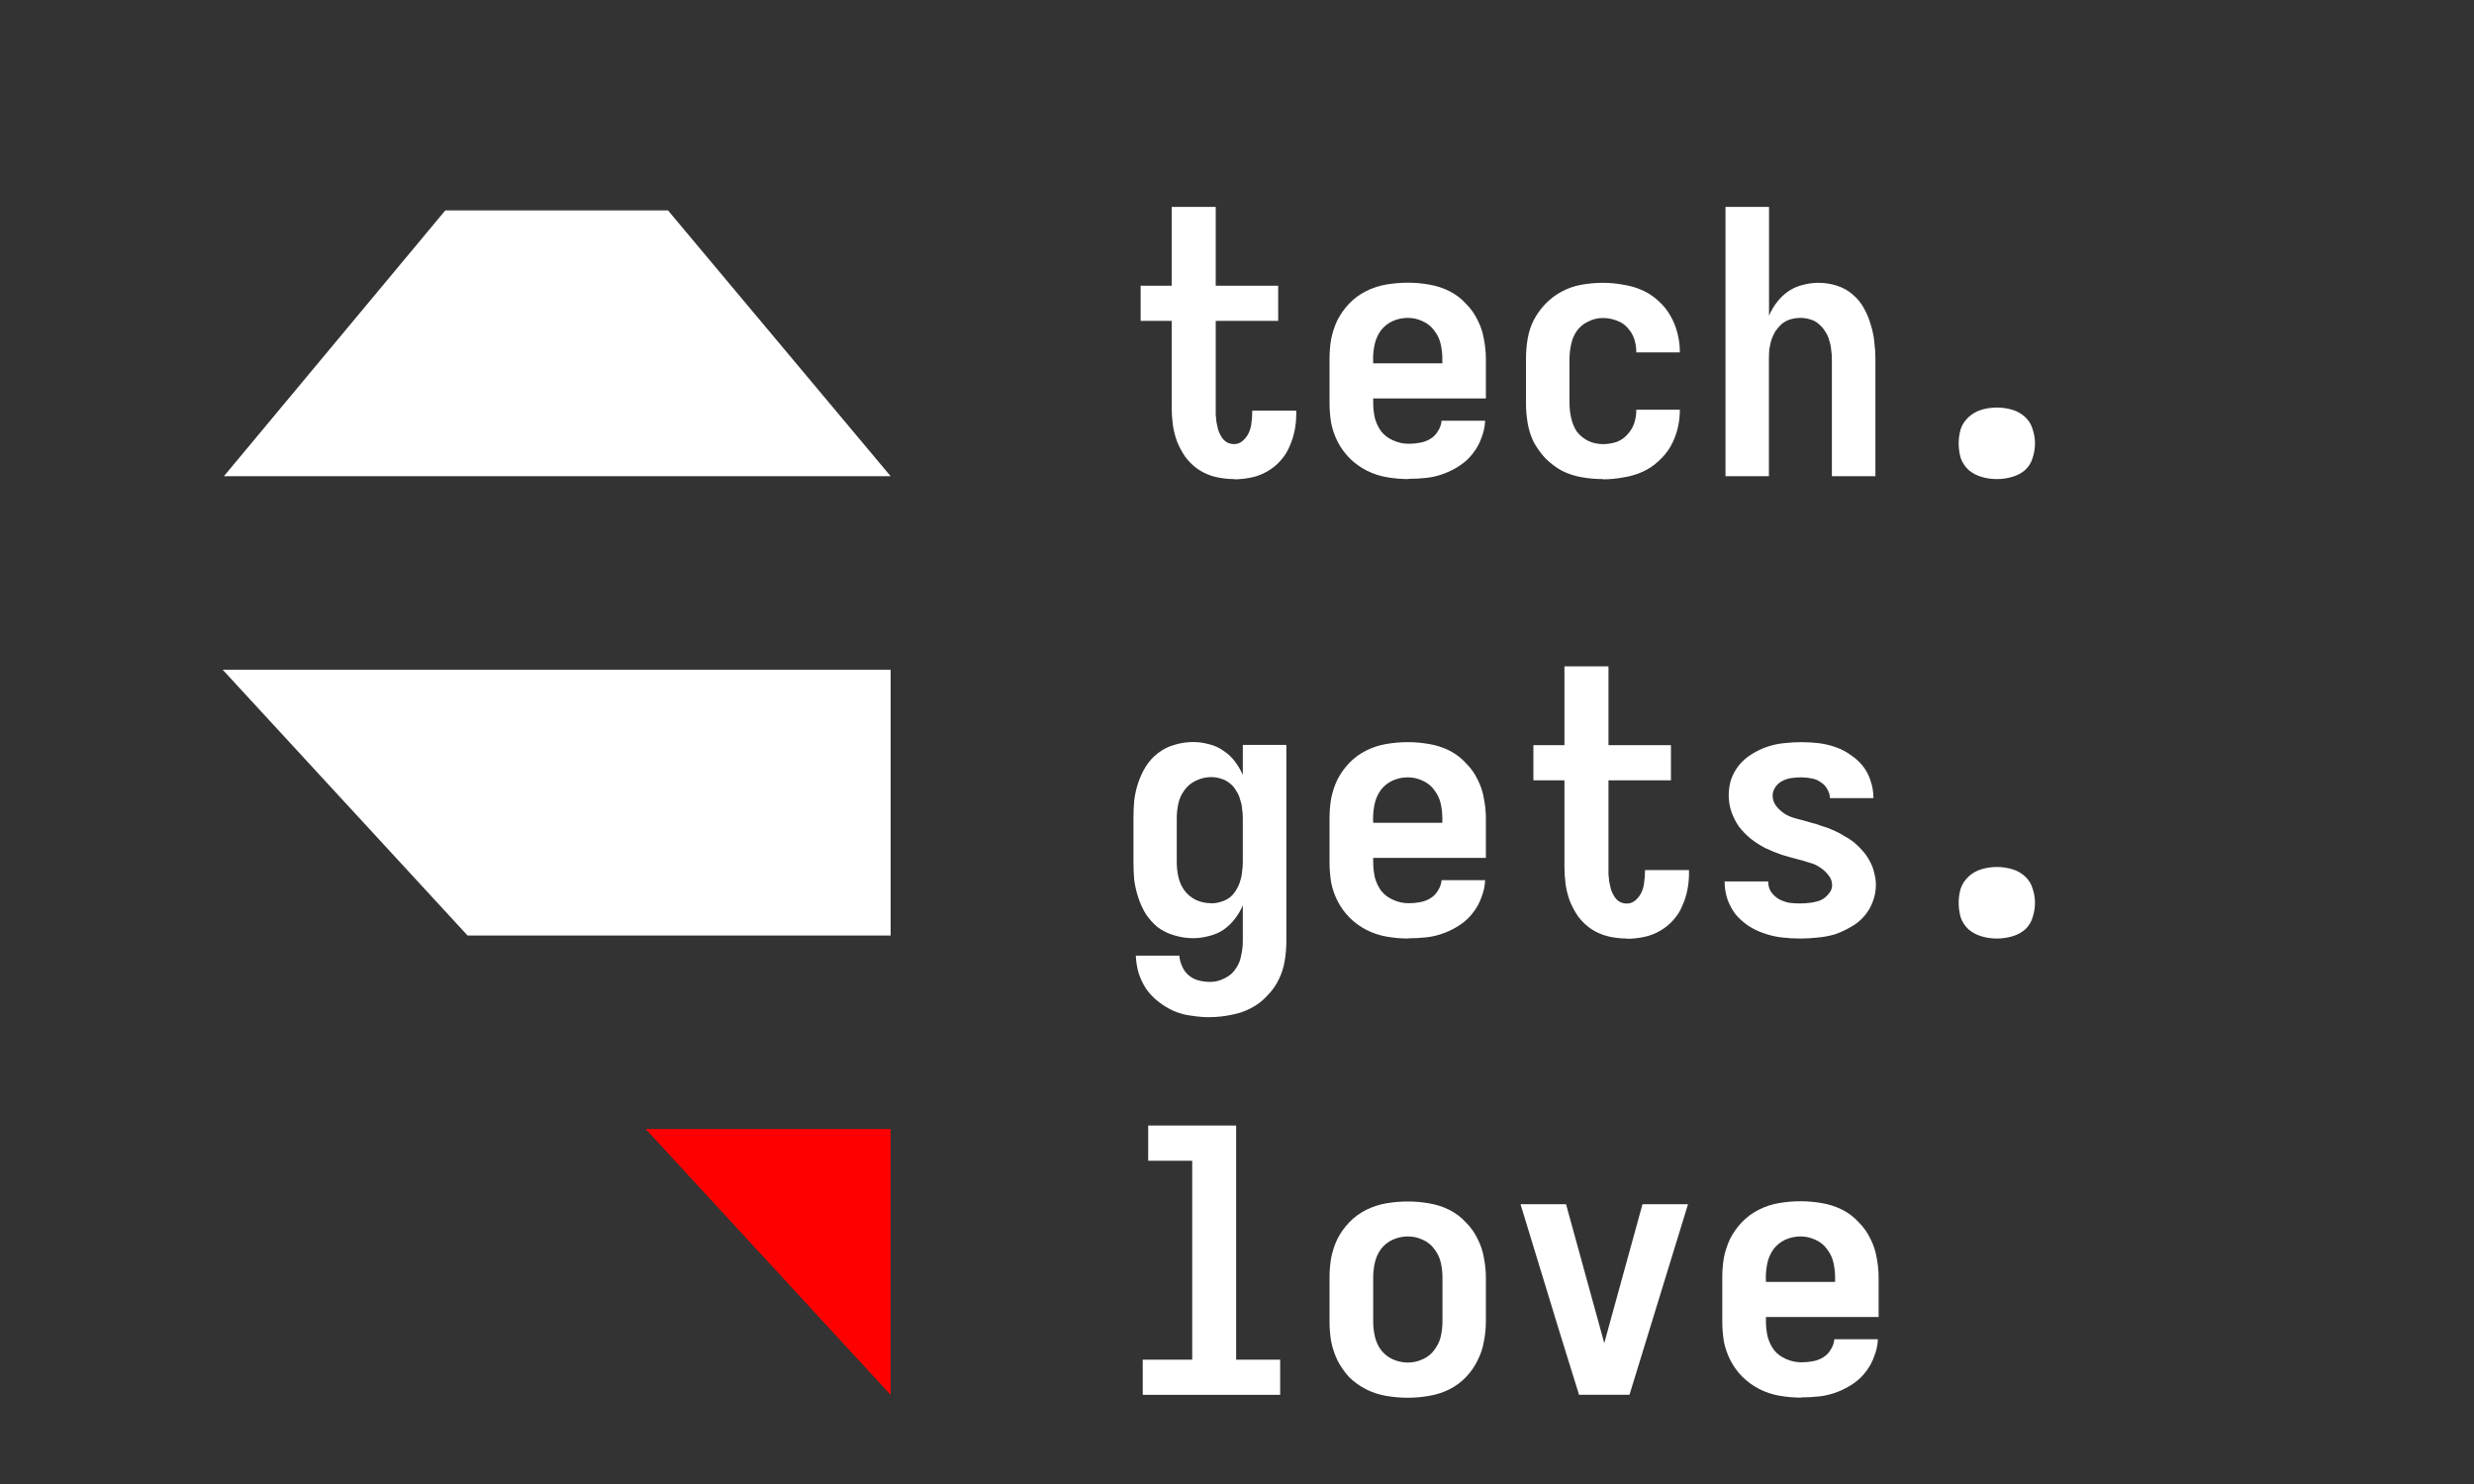
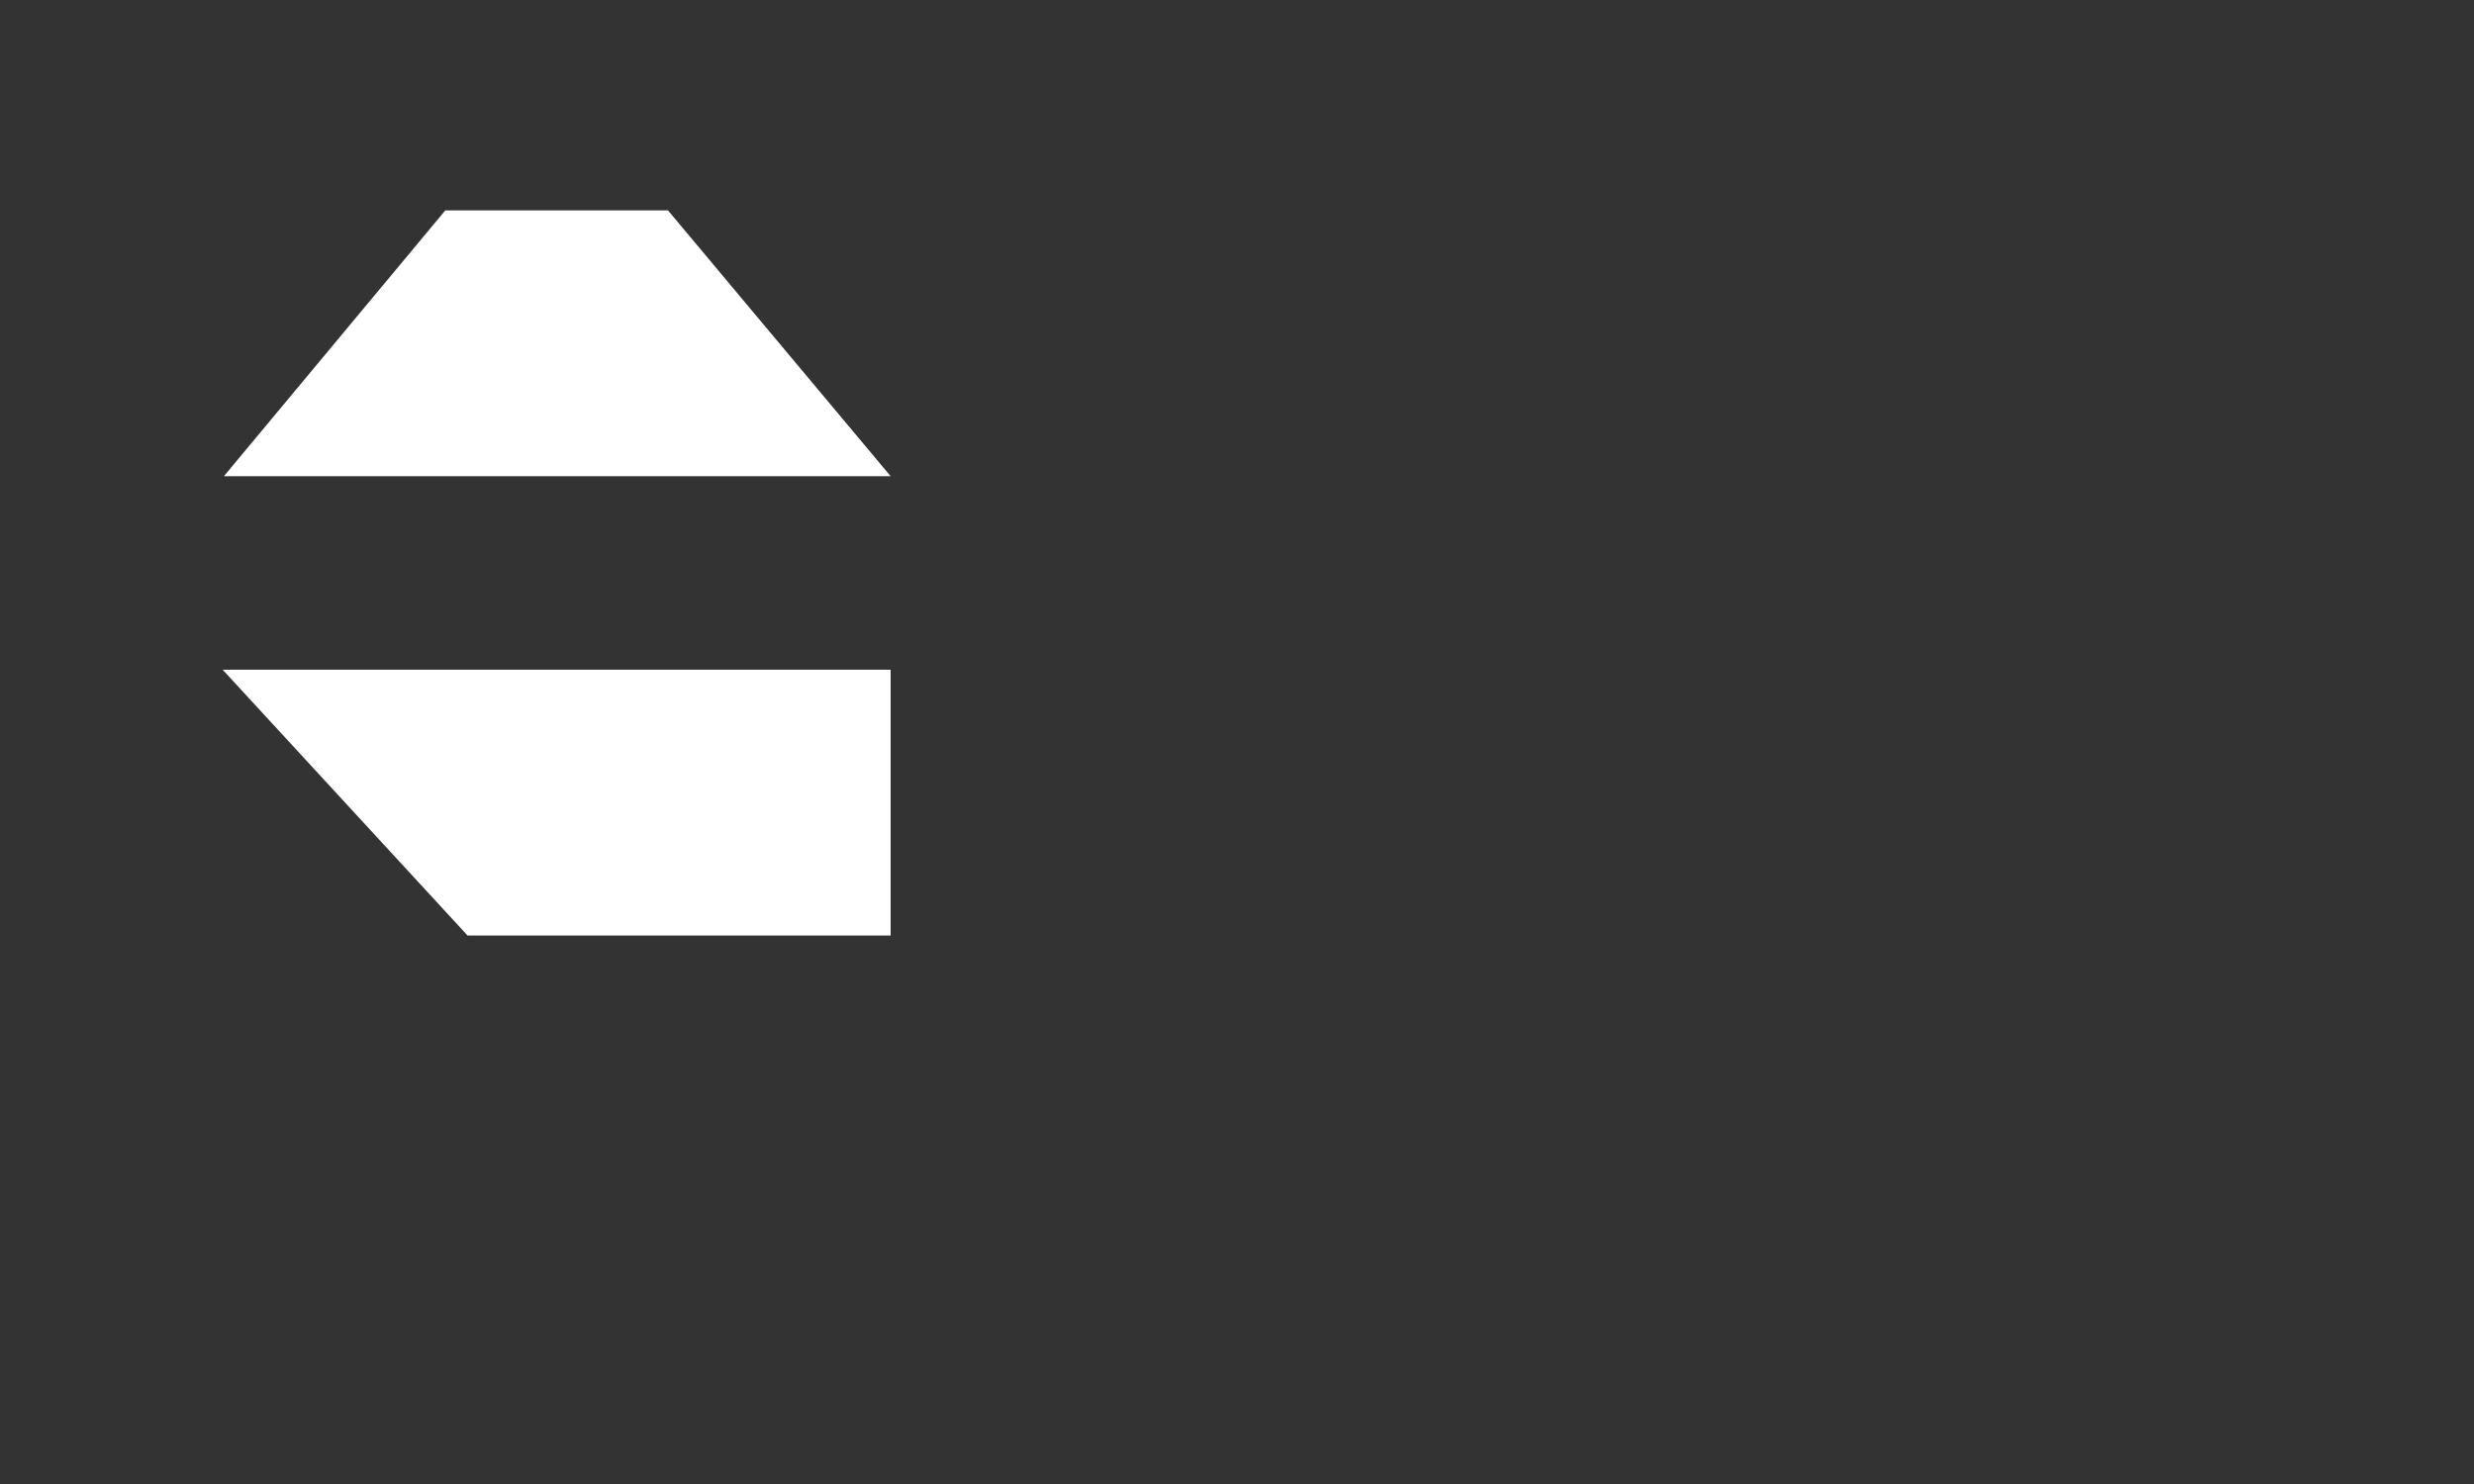
<svg xmlns="http://www.w3.org/2000/svg" width="20mm" height="12mm" viewBox="0 0 20 12" id="SVGRoot" version="1.1">
  <rect x="0" y="0" width="20" height="12" fill="#333333" stroke="none" />
  <defs id="defs1" />
  <g id="layer1" transform="translate(-1.8,-1.68)">
    <g id="g37" transform="translate(-19.3,-17.67)">
      <g id="g36" transform="matrix(1,0,0,0.933,0,1.184)" />
      <g id="g38">
        <g id="g35" transform="matrix(1,0,0,0.933,-0.93,1.43)">
          <g id="g34" style="fill:#ffffff">
-             <path d="m 31.814,28.023 q -0.076,0 -0.152,-0.013 -0.073,-0.009 -0.143,-0.041 -0.067,-0.032 -0.127,-0.083 -0.057,-0.048 -0.098,-0.111 -0.038,-0.064 -0.06,-0.137 -0.019,-0.073 -0.022,-0.149 h 0.352 q 0.003,0.048 0.022,0.092 0.019,0.048 0.054,0.079 0.035,0.032 0.079,0.044 0.048,0.013 0.095,0.013 0.06,0 0.117,-0.032 0.057,-0.029 0.089,-0.083 0.035,-0.054 0.044,-0.117 0.013,-0.06 0.013,-0.124 v -0.308 q -0.025,0.064 -0.064,0.117 -0.038,0.054 -0.092,0.095 -0.054,0.038 -0.117,0.054 -0.064,0.019 -0.13,0.019 -0.076,0 -0.152,-0.025 -0.073,-0.022 -0.133,-0.07 -0.057,-0.051 -0.098,-0.117 -0.038,-0.07 -0.06,-0.143 -0.022,-0.073 -0.032,-0.149 -0.006,-0.079 -0.006,-0.156 v -0.381 q 0,-0.076 0.006,-0.152 0.009,-0.079 0.032,-0.152 0.022,-0.073 0.06,-0.14 0.041,-0.07 0.098,-0.117 0.06,-0.051 0.133,-0.073 0.076,-0.025 0.152,-0.025 0.067,0 0.13,0.019 0.064,0.016 0.117,0.057 0.054,0.038 0.092,0.092 0.038,0.054 0.064,0.117 v -0.26 h 0.352 v 1.699 q 0,0.086 -0.013,0.171 -0.013,0.086 -0.048,0.162 -0.035,0.079 -0.095,0.143 -0.057,0.067 -0.133,0.108 -0.073,0.041 -0.159,0.057 -0.083,0.019 -0.168,0.019 z m 0.006,-0.987 q 0.041,0 0.079,-0.013 0.041,-0.013 0.073,-0.038 0.032,-0.029 0.051,-0.064 0.022,-0.038 0.032,-0.076 0.013,-0.041 0.016,-0.083 0.006,-0.041 0.006,-0.083 v -0.381 q 0,-0.041 -0.006,-0.083 -0.003,-0.041 -0.016,-0.079 -0.009,-0.041 -0.032,-0.076 -0.019,-0.038 -0.051,-0.064 -0.032,-0.029 -0.073,-0.041 -0.038,-0.013 -0.079,-0.013 -0.064,0 -0.124,0.032 -0.057,0.029 -0.092,0.083 -0.035,0.051 -0.048,0.114 -0.013,0.064 -0.013,0.127 v 0.381 q 0,0.064 0.013,0.127 0.013,0.064 0.048,0.117 0.035,0.051 0.092,0.083 0.06,0.029 0.124,0.029 z m 1.597,0.305 q -0.086,0 -0.175,-0.016 -0.086,-0.016 -0.162,-0.057 -0.076,-0.041 -0.137,-0.105 -0.06,-0.064 -0.098,-0.143 -0.038,-0.079 -0.054,-0.165 -0.013,-0.089 -0.013,-0.175 v -0.381 q 0,-0.086 0.013,-0.171 0.016,-0.086 0.051,-0.165 0.038,-0.079 0.095,-0.143 0.06,-0.067 0.137,-0.108 0.076,-0.041 0.162,-0.057 0.089,-0.016 0.175,-0.016 0.086,0 0.171,0.016 0.089,0.016 0.165,0.057 0.076,0.041 0.133,0.108 0.06,0.064 0.095,0.143 0.038,0.079 0.051,0.165 0.016,0.086 0.016,0.171 v 0.343 h -0.911 v 0.038 q 0,0.064 0.013,0.13 0.016,0.064 0.051,0.117 0.038,0.051 0.098,0.079 0.06,0.029 0.124,0.029 0.048,0 0.092,-0.009 0.048,-0.009 0.086,-0.035 0.038,-0.025 0.06,-0.067 0.025,-0.041 0.029,-0.089 h 0.352 q -0.003,0.076 -0.029,0.146 -0.022,0.07 -0.067,0.133 -0.041,0.06 -0.102,0.105 -0.06,0.044 -0.13,0.073 -0.07,0.029 -0.143,0.038 -0.073,0.009 -0.149,0.009 z m -0.286,-1.003 h 0.559 v -0.038 q 0,-0.064 -0.013,-0.127 -0.013,-0.064 -0.051,-0.117 -0.035,-0.054 -0.095,-0.083 -0.057,-0.029 -0.121,-0.029 -0.064,0 -0.124,0.029 -0.057,0.029 -0.095,0.083 -0.035,0.054 -0.048,0.117 -0.013,0.064 -0.013,0.127 z m 2.051,1.003 q -0.076,0 -0.152,-0.019 -0.073,-0.019 -0.137,-0.064 -0.06,-0.044 -0.105,-0.108 -0.041,-0.064 -0.067,-0.133 -0.025,-0.073 -0.035,-0.149 -0.009,-0.076 -0.009,-0.152 v -0.746 h -0.251 v -0.305 h 0.251 v -0.683 h 0.356 v 0.683 h 0.505 v 0.305 h -0.505 v 0.746 q 0,0.035 0,0.067 0.003,0.032 0.006,0.064 0.006,0.032 0.013,0.064 0.009,0.032 0.025,0.06 0.016,0.029 0.041,0.048 0.029,0.019 0.064,0.019 0.041,0 0.073,-0.032 0.032,-0.032 0.048,-0.073 0.016,-0.041 0.019,-0.083 0.006,-0.044 0.006,-0.089 v -0.013 h 0.356 v 0.029 q 0,0.073 -0.013,0.143 -0.013,0.07 -0.041,0.137 -0.025,0.067 -0.073,0.124 -0.044,0.054 -0.105,0.092 -0.06,0.038 -0.13,0.054 -0.07,0.016 -0.14,0.016 z m 1.4,0 q -0.073,0 -0.146,-0.009 -0.073,-0.009 -0.143,-0.035 -0.07,-0.025 -0.13,-0.067 -0.06,-0.044 -0.105,-0.102 -0.041,-0.06 -0.064,-0.13 -0.022,-0.073 -0.022,-0.146 v -0.006 h 0.352 v 0.003 q 0,0.044 0.022,0.086 0.025,0.038 0.064,0.064 0.038,0.022 0.083,0.032 0.044,0.006 0.089,0.006 0.041,0 0.083,-0.006 0.044,-0.006 0.083,-0.022 0.038,-0.019 0.064,-0.054 0.029,-0.035 0.029,-0.076 0,-0.048 -0.029,-0.086 -0.029,-0.041 -0.067,-0.067 -0.038,-0.029 -0.083,-0.041 -0.044,-0.016 -0.092,-0.029 -0.07,-0.019 -0.137,-0.041 -0.067,-0.025 -0.13,-0.057 -0.064,-0.035 -0.121,-0.083 -0.054,-0.048 -0.095,-0.105 -0.038,-0.06 -0.06,-0.127 -0.022,-0.07 -0.022,-0.143 0,-0.07 0.019,-0.137 0.022,-0.067 0.064,-0.124 0.044,-0.057 0.102,-0.095 0.06,-0.041 0.124,-0.064 0.067,-0.025 0.137,-0.032 0.07,-0.009 0.14,-0.009 0.073,0 0.143,0.009 0.07,0.009 0.137,0.035 0.067,0.025 0.124,0.07 0.057,0.041 0.098,0.098 0.041,0.057 0.06,0.127 0.022,0.07 0.022,0.14 v 0.006 h -0.352 q 0,-0.041 -0.022,-0.079 -0.019,-0.038 -0.054,-0.06 -0.032,-0.025 -0.073,-0.032 -0.041,-0.009 -0.083,-0.009 -0.038,0 -0.079,0.006 -0.038,0.006 -0.073,0.025 -0.035,0.019 -0.057,0.054 -0.022,0.035 -0.022,0.073 0,0.051 0.032,0.095 0.032,0.041 0.076,0.07 0.044,0.025 0.095,0.038 0.051,0.013 0.098,0.029 0.051,0.013 0.098,0.032 0.051,0.016 0.095,0.038 0.048,0.022 0.089,0.051 0.044,0.025 0.083,0.06 0.038,0.035 0.07,0.076 0.032,0.041 0.054,0.089 0.022,0.044 0.032,0.095 0.013,0.051 0.013,0.102 0,0.073 -0.025,0.143 -0.022,0.067 -0.067,0.124 -0.044,0.057 -0.108,0.095 -0.06,0.038 -0.127,0.064 -0.067,0.022 -0.14,0.029 -0.073,0.009 -0.143,0.009 z m 1.591,0 q -0.064,0 -0.124,-0.019 -0.06,-0.019 -0.105,-0.06 -0.044,-0.044 -0.064,-0.105 -0.016,-0.064 -0.016,-0.124 0,-0.064 0.016,-0.124 0.019,-0.06 0.064,-0.105 0.044,-0.044 0.105,-0.064 0.06,-0.019 0.124,-0.019 0.064,0 0.124,0.019 0.06,0.019 0.105,0.064 0.044,0.044 0.06,0.105 0.019,0.06 0.019,0.124 0,0.06 -0.019,0.124 -0.016,0.06 -0.06,0.105 -0.044,0.041 -0.105,0.06 -0.06,0.019 -0.124,0.019 z" id="text25-0-2" style="font-weight:bold;font-size:3.175px;font-family:Iosevka;-inkscape-font-specification:'Iosevka, Bold';stroke-width:0.265" aria-label="gets." />
-             <path d="m 31.268,31.296 v -0.305 h 0.4 v -1.724 h -0.356 v -0.305 h 0.711 v 2.029 h 0.356 v 0.305 z m 2.143,0.025 q -0.086,0 -0.175,-0.016 -0.086,-0.016 -0.162,-0.057 -0.076,-0.041 -0.137,-0.105 -0.057,-0.067 -0.095,-0.146 -0.035,-0.079 -0.051,-0.165 -0.013,-0.086 -0.013,-0.171 v -0.381 q 0,-0.086 0.013,-0.171 0.016,-0.086 0.051,-0.165 0.038,-0.079 0.095,-0.143 0.06,-0.067 0.137,-0.108 0.076,-0.041 0.162,-0.057 0.089,-0.016 0.175,-0.016 0.086,0 0.171,0.016 0.089,0.016 0.165,0.057 0.076,0.041 0.133,0.108 0.06,0.064 0.095,0.143 0.038,0.079 0.051,0.165 0.016,0.086 0.016,0.171 v 0.381 q 0,0.086 -0.016,0.171 -0.013,0.086 -0.051,0.165 -0.035,0.079 -0.095,0.146 -0.057,0.064 -0.133,0.105 -0.076,0.041 -0.165,0.057 -0.086,0.016 -0.171,0.016 z m 0,-0.305 q 0.064,0 0.121,-0.029 0.06,-0.029 0.095,-0.083 0.038,-0.054 0.051,-0.117 0.013,-0.064 0.013,-0.127 v -0.381 q 0,-0.064 -0.013,-0.127 -0.013,-0.064 -0.051,-0.117 -0.035,-0.054 -0.095,-0.083 -0.057,-0.029 -0.121,-0.029 -0.064,0 -0.124,0.029 -0.057,0.029 -0.095,0.083 -0.035,0.054 -0.048,0.117 -0.013,0.064 -0.013,0.127 v 0.381 q 0,0.064 0.013,0.127 0.013,0.064 0.048,0.117 0.038,0.054 0.095,0.083 0.06,0.029 0.124,0.029 z m 1.384,0.279 -0.159,-0.549 -0.314,-1.102 h 0.368 l 0.283,1.102 q 0.006,0.025 0.013,0.051 0.006,0.025 0.013,0.051 0.006,-0.025 0.013,-0.051 0.006,-0.025 0.013,-0.051 l 0.283,-1.102 h 0.368 l -0.473,1.651 z m 1.797,0.025 q -0.086,0 -0.175,-0.016 -0.086,-0.016 -0.162,-0.057 -0.076,-0.041 -0.137,-0.105 -0.06,-0.064 -0.098,-0.143 -0.038,-0.079 -0.054,-0.165 -0.013,-0.089 -0.013,-0.175 v -0.381 q 0,-0.086 0.013,-0.171 0.016,-0.086 0.051,-0.165 0.038,-0.079 0.095,-0.143 0.06,-0.067 0.137,-0.108 0.076,-0.041 0.162,-0.057 0.089,-0.016 0.175,-0.016 0.086,0 0.171,0.016 0.089,0.016 0.165,0.057 0.076,0.041 0.133,0.108 0.06,0.064 0.095,0.143 0.038,0.079 0.051,0.165 0.016,0.086 0.016,0.171 v 0.343 h -0.911 v 0.038 q 0,0.064 0.013,0.13 0.016,0.064 0.051,0.117 0.038,0.051 0.098,0.079 0.06,0.029 0.124,0.029 0.048,0 0.092,-0.009 0.048,-0.009 0.086,-0.035 0.038,-0.025 0.06,-0.067 0.025,-0.041 0.029,-0.089 h 0.352 q -0.003,0.076 -0.029,0.146 -0.022,0.07 -0.067,0.133 -0.041,0.06 -0.102,0.105 -0.06,0.044 -0.13,0.073 -0.07,0.029 -0.143,0.038 -0.073,0.009 -0.149,0.009 z m -0.286,-1.003 h 0.559 v -0.038 q 0,-0.064 -0.013,-0.127 -0.013,-0.064 -0.051,-0.117 -0.035,-0.054 -0.095,-0.083 -0.057,-0.029 -0.121,-0.029 -0.064,0 -0.124,0.029 -0.057,0.029 -0.095,0.083 -0.035,0.054 -0.048,0.117 -0.013,0.064 -0.013,0.127 z" id="text25-0-2-1" style="font-weight:bold;font-size:3.175px;font-family:Iosevka;-inkscape-font-specification:'Iosevka, Bold';stroke-width:0.265" aria-label="love" />
-             <path d="m 32.007,23.359 q -0.076,0 -0.152,-0.019 -0.073,-0.019 -0.137,-0.064 -0.06,-0.044 -0.105,-0.108 -0.041,-0.064 -0.067,-0.133 -0.025,-0.073 -0.035,-0.149 -0.009,-0.076 -0.009,-0.152 v -0.746 h -0.251 v -0.305 h 0.251 v -0.683 h 0.356 v 0.683 h 0.505 v 0.305 h -0.505 v 0.746 q 0,0.035 0,0.067 0.003,0.032 0.006,0.064 0.006,0.032 0.013,0.064 0.009,0.032 0.025,0.06 0.016,0.029 0.041,0.048 0.029,0.019 0.064,0.019 0.041,0 0.073,-0.032 0.032,-0.032 0.048,-0.073 0.016,-0.041 0.019,-0.083 0.006,-0.044 0.006,-0.089 v -0.013 h 0.356 v 0.029 q 0,0.073 -0.013,0.143 -0.013,0.07 -0.041,0.137 -0.025,0.067 -0.073,0.124 -0.044,0.054 -0.105,0.092 -0.06,0.038 -0.13,0.054 -0.07,0.016 -0.14,0.016 z m 1.41,0 q -0.086,0 -0.175,-0.016 -0.086,-0.016 -0.162,-0.057 -0.076,-0.041 -0.137,-0.105 -0.06,-0.064 -0.098,-0.143 -0.038,-0.079 -0.054,-0.165 -0.013,-0.089 -0.013,-0.175 v -0.381 q 0,-0.086 0.013,-0.171 0.016,-0.086 0.051,-0.165 0.038,-0.079 0.095,-0.143 0.06,-0.067 0.137,-0.108 0.076,-0.041 0.162,-0.057 0.089,-0.016 0.175,-0.016 0.086,0 0.171,0.016 0.089,0.016 0.165,0.057 0.076,0.041 0.133,0.108 0.06,0.064 0.095,0.143 0.038,0.079 0.051,0.165 0.016,0.086 0.016,0.171 v 0.343 h -0.911 v 0.038 q 0,0.064 0.013,0.13 0.016,0.064 0.051,0.117 0.038,0.051 0.098,0.079 0.06,0.029 0.124,0.029 0.048,0 0.092,-0.009 0.048,-0.009 0.086,-0.035 0.038,-0.025 0.06,-0.067 0.025,-0.041 0.029,-0.089 h 0.352 q -0.003,0.076 -0.029,0.146 -0.022,0.07 -0.067,0.133 -0.041,0.06 -0.102,0.105 -0.06,0.044 -0.13,0.073 -0.07,0.029 -0.143,0.038 -0.073,0.009 -0.149,0.009 z m -0.286,-1.003 h 0.559 v -0.038 q 0,-0.064 -0.013,-0.127 -0.013,-0.064 -0.051,-0.117 -0.035,-0.054 -0.095,-0.083 -0.057,-0.029 -0.121,-0.029 -0.064,0 -0.124,0.029 -0.057,0.029 -0.095,0.083 -0.035,0.054 -0.048,0.117 -0.013,0.064 -0.013,0.127 z m 1.857,1.003 q -0.086,0 -0.171,-0.016 -0.086,-0.016 -0.162,-0.057 -0.073,-0.044 -0.133,-0.108 -0.057,-0.067 -0.095,-0.143 -0.035,-0.079 -0.048,-0.165 -0.013,-0.086 -0.013,-0.171 v -0.381 q 0,-0.086 0.013,-0.171 0.013,-0.086 0.048,-0.162 0.038,-0.079 0.095,-0.143 0.06,-0.067 0.133,-0.108 0.076,-0.044 0.162,-0.06 0.086,-0.016 0.171,-0.016 0.083,0 0.162,0.016 0.083,0.013 0.156,0.048 0.073,0.035 0.13,0.092 0.06,0.057 0.098,0.13 0.038,0.07 0.057,0.152 0.019,0.079 0.019,0.159 v 0.006 h -0.352 v -0.003 q 0,-0.057 -0.016,-0.111 -0.016,-0.054 -0.054,-0.098 -0.035,-0.044 -0.089,-0.064 -0.054,-0.022 -0.111,-0.022 -0.064,0 -0.121,0.032 -0.057,0.029 -0.092,0.083 -0.032,0.051 -0.044,0.114 -0.013,0.064 -0.013,0.127 v 0.381 q 0,0.064 0.013,0.127 0.013,0.064 0.044,0.117 0.035,0.051 0.092,0.083 0.057,0.029 0.121,0.029 0.057,0 0.111,-0.019 0.054,-0.022 0.089,-0.067 0.038,-0.044 0.054,-0.098 0.016,-0.054 0.016,-0.111 v -0.003 h 0.352 v 0.006 q 0,0.079 -0.019,0.162 -0.019,0.079 -0.057,0.152 -0.038,0.07 -0.098,0.127 -0.057,0.057 -0.13,0.092 -0.073,0.035 -0.156,0.048 -0.079,0.016 -0.162,0.016 z m 0.991,-0.025 v -2.334 h 0.352 v 0.943 q 0.025,-0.064 0.064,-0.117 0.038,-0.054 0.089,-0.092 0.054,-0.041 0.117,-0.057 0.064,-0.019 0.13,-0.019 0.076,0 0.149,0.025 0.073,0.025 0.127,0.076 0.057,0.051 0.092,0.121 0.035,0.067 0.054,0.14 0.022,0.073 0.029,0.149 0.009,0.073 0.009,0.149 v 1.016 h -0.352 v -1.016 q 0,-0.041 -0.006,-0.083 -0.003,-0.041 -0.016,-0.079 -0.009,-0.041 -0.032,-0.076 -0.019,-0.035 -0.051,-0.064 -0.029,-0.029 -0.07,-0.041 -0.038,-0.013 -0.079,-0.013 -0.041,0 -0.083,0.013 -0.038,0.013 -0.07,0.041 -0.029,0.029 -0.051,0.064 -0.019,0.035 -0.032,0.076 -0.009,0.038 -0.016,0.079 -0.003,0.041 -0.003,0.083 v 1.016 z m 2.194,0.025 q -0.064,0 -0.124,-0.019 -0.06,-0.019 -0.105,-0.06 -0.044,-0.044 -0.064,-0.105 -0.016,-0.064 -0.016,-0.124 0,-0.064 0.016,-0.124 0.019,-0.06 0.064,-0.105 0.044,-0.044 0.105,-0.064 0.06,-0.019 0.124,-0.019 0.064,0 0.124,0.019 0.06,0.019 0.105,0.064 0.044,0.044 0.06,0.105 0.019,0.06 0.019,0.124 0,0.06 -0.019,0.124 -0.016,0.06 -0.06,0.105 -0.044,0.041 -0.105,0.06 -0.06,0.019 -0.124,0.019 z" id="text25-0-2-7" style="font-weight:bold;font-size:3.175px;font-family:Iosevka;-inkscape-font-specification:'Iosevka, Bold';stroke-width:0.265" aria-label="tech." />
-           </g>
+             </g>
          <g id="g33" transform="translate(-7.2,1.6485412e-4)">
-             <path style="opacity:1;fill:#ff0000;stroke-width:0.277" d="m 34.45,28.992 1.98,2.304 v -2.304 z" id="path31" />
            <path style="opacity:1;fill:#ffffff;stroke-width:0.277" d="m 31.03,25.011 1.98,2.304 h 3.42 v -2.304 z" id="path30" />
            <path style="opacity:1;fill:#ffffff;stroke-width:0.277" d="m 32.83,21.03 -1.79,2.304 h 5.39 l -1.8,-2.304 z" id="rect21" />
          </g>
        </g>
        <rect style="opacity:0.05;fill:none;fill-opacity:1;stroke:none;stroke-width:0.264" id="rect37" width="20" height="12" x="21.1" y="19.35" />
      </g>
    </g>
  </g>
</svg>